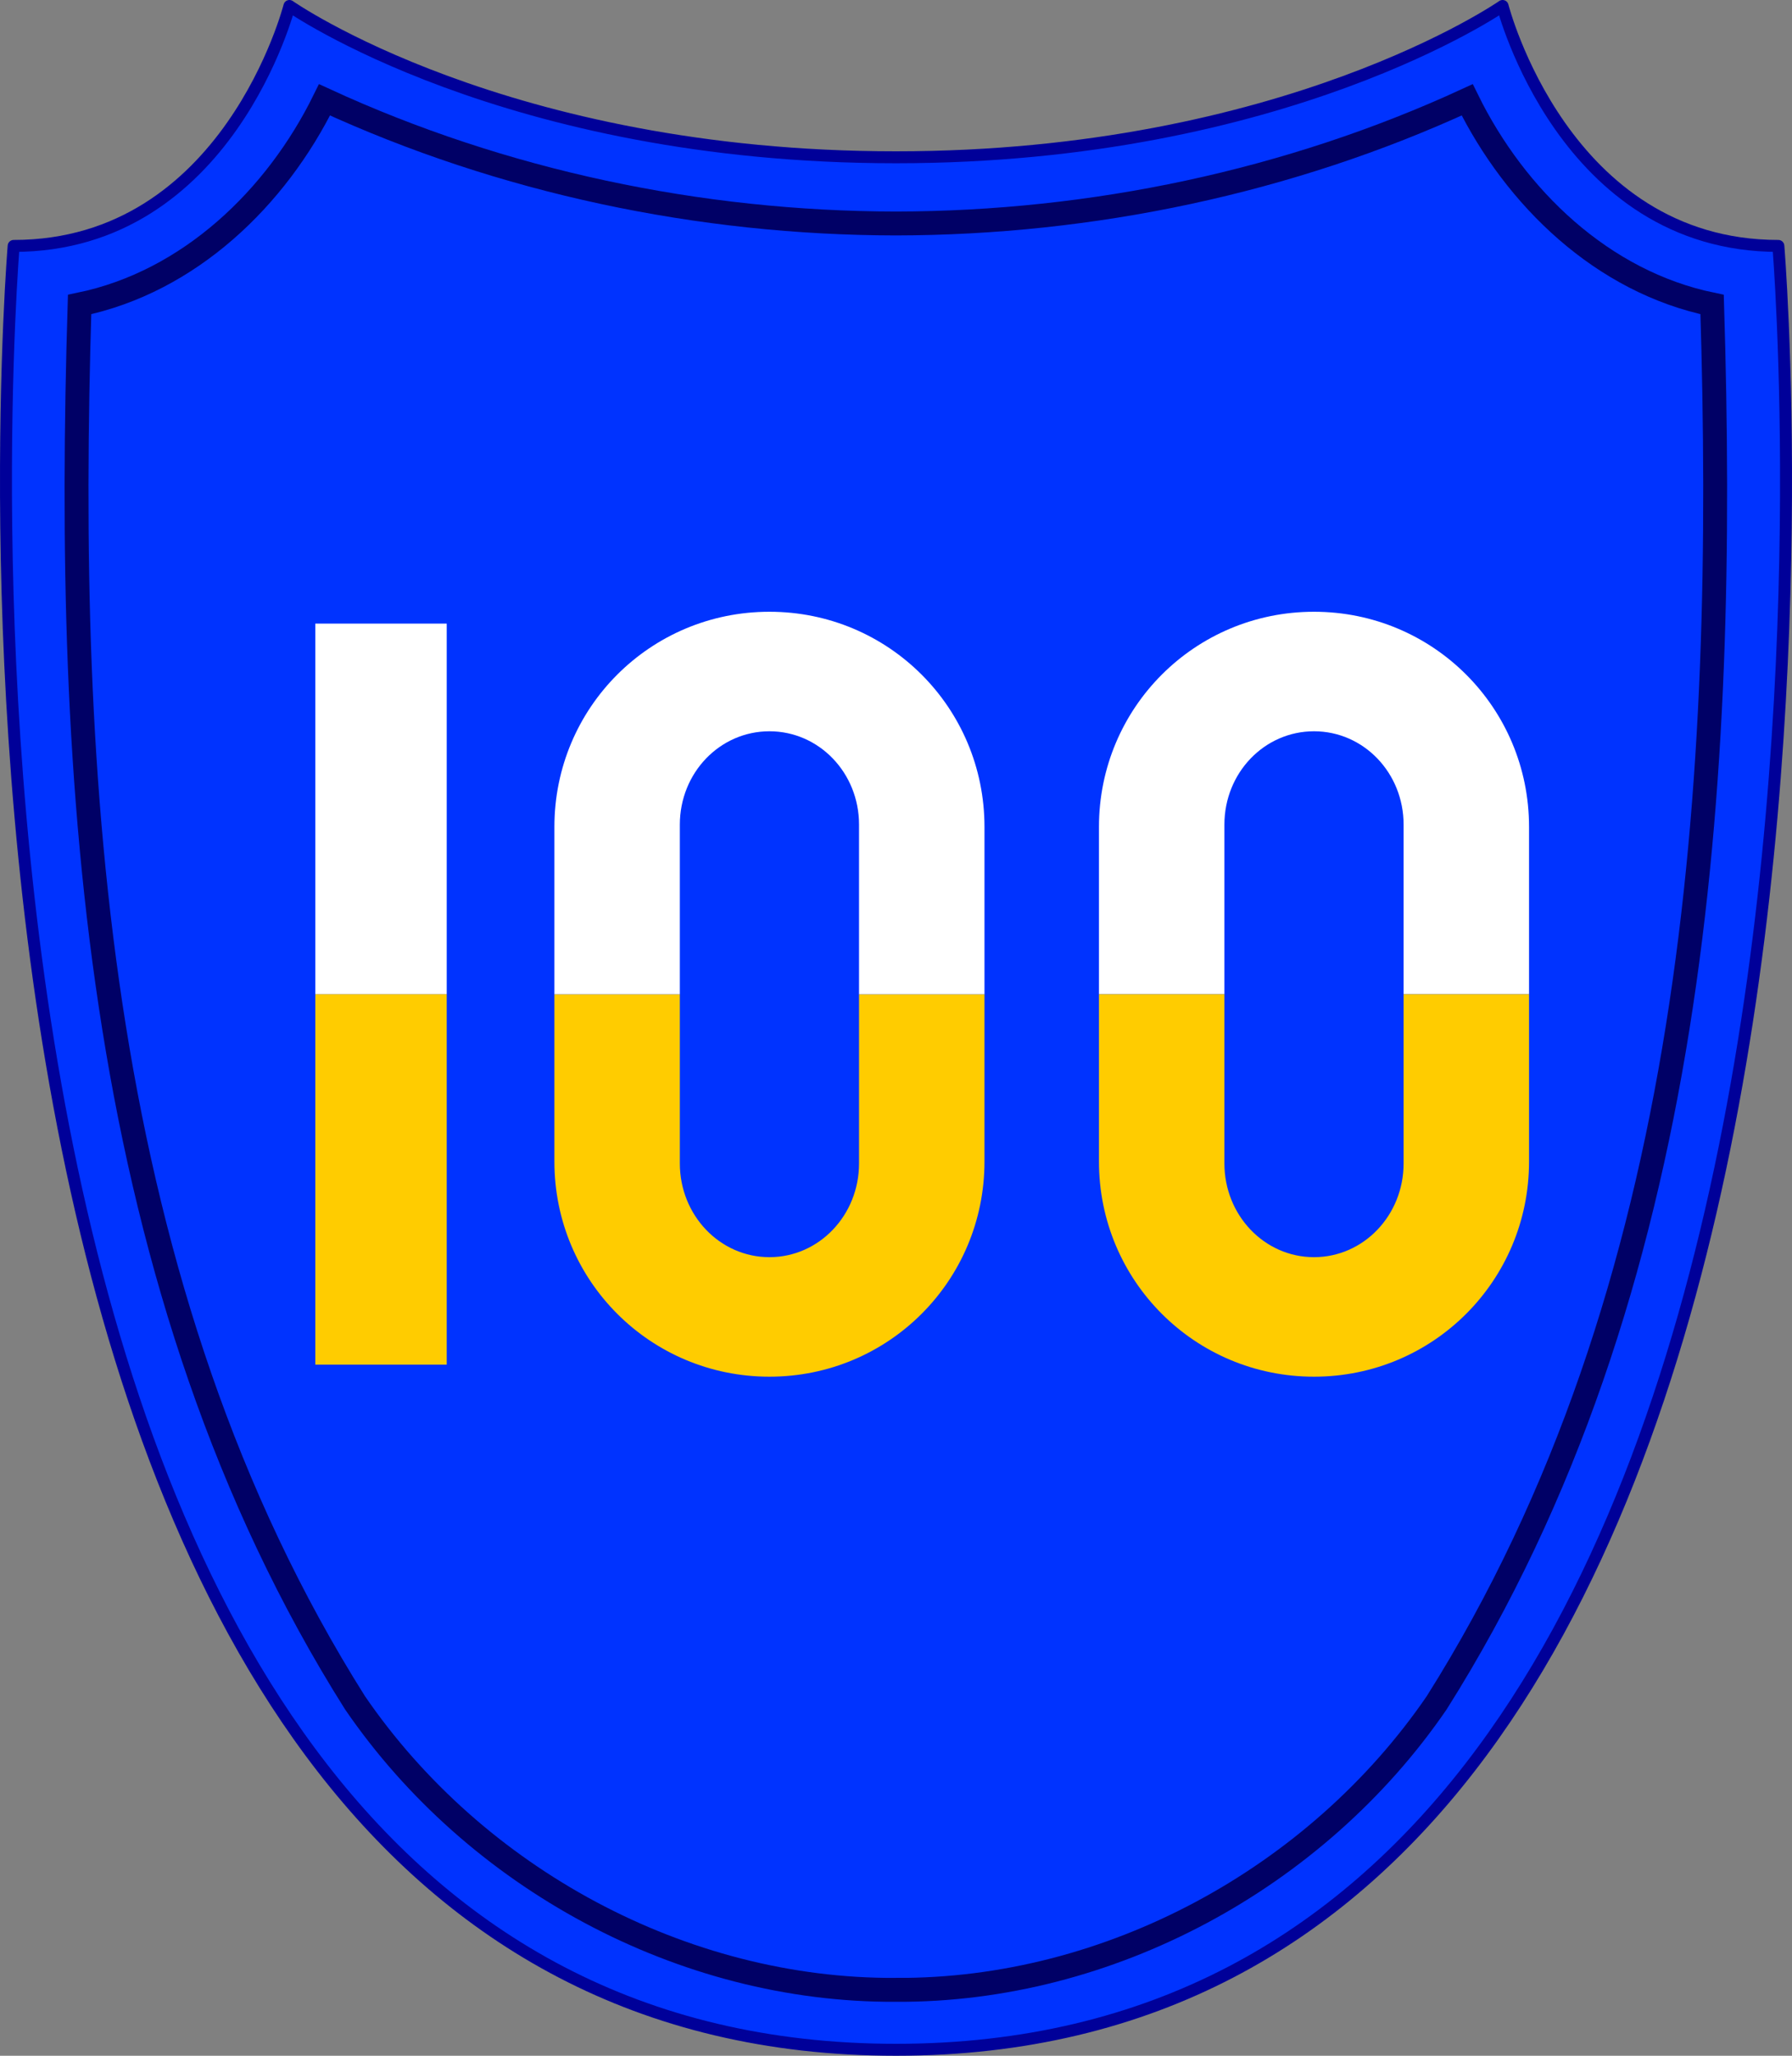
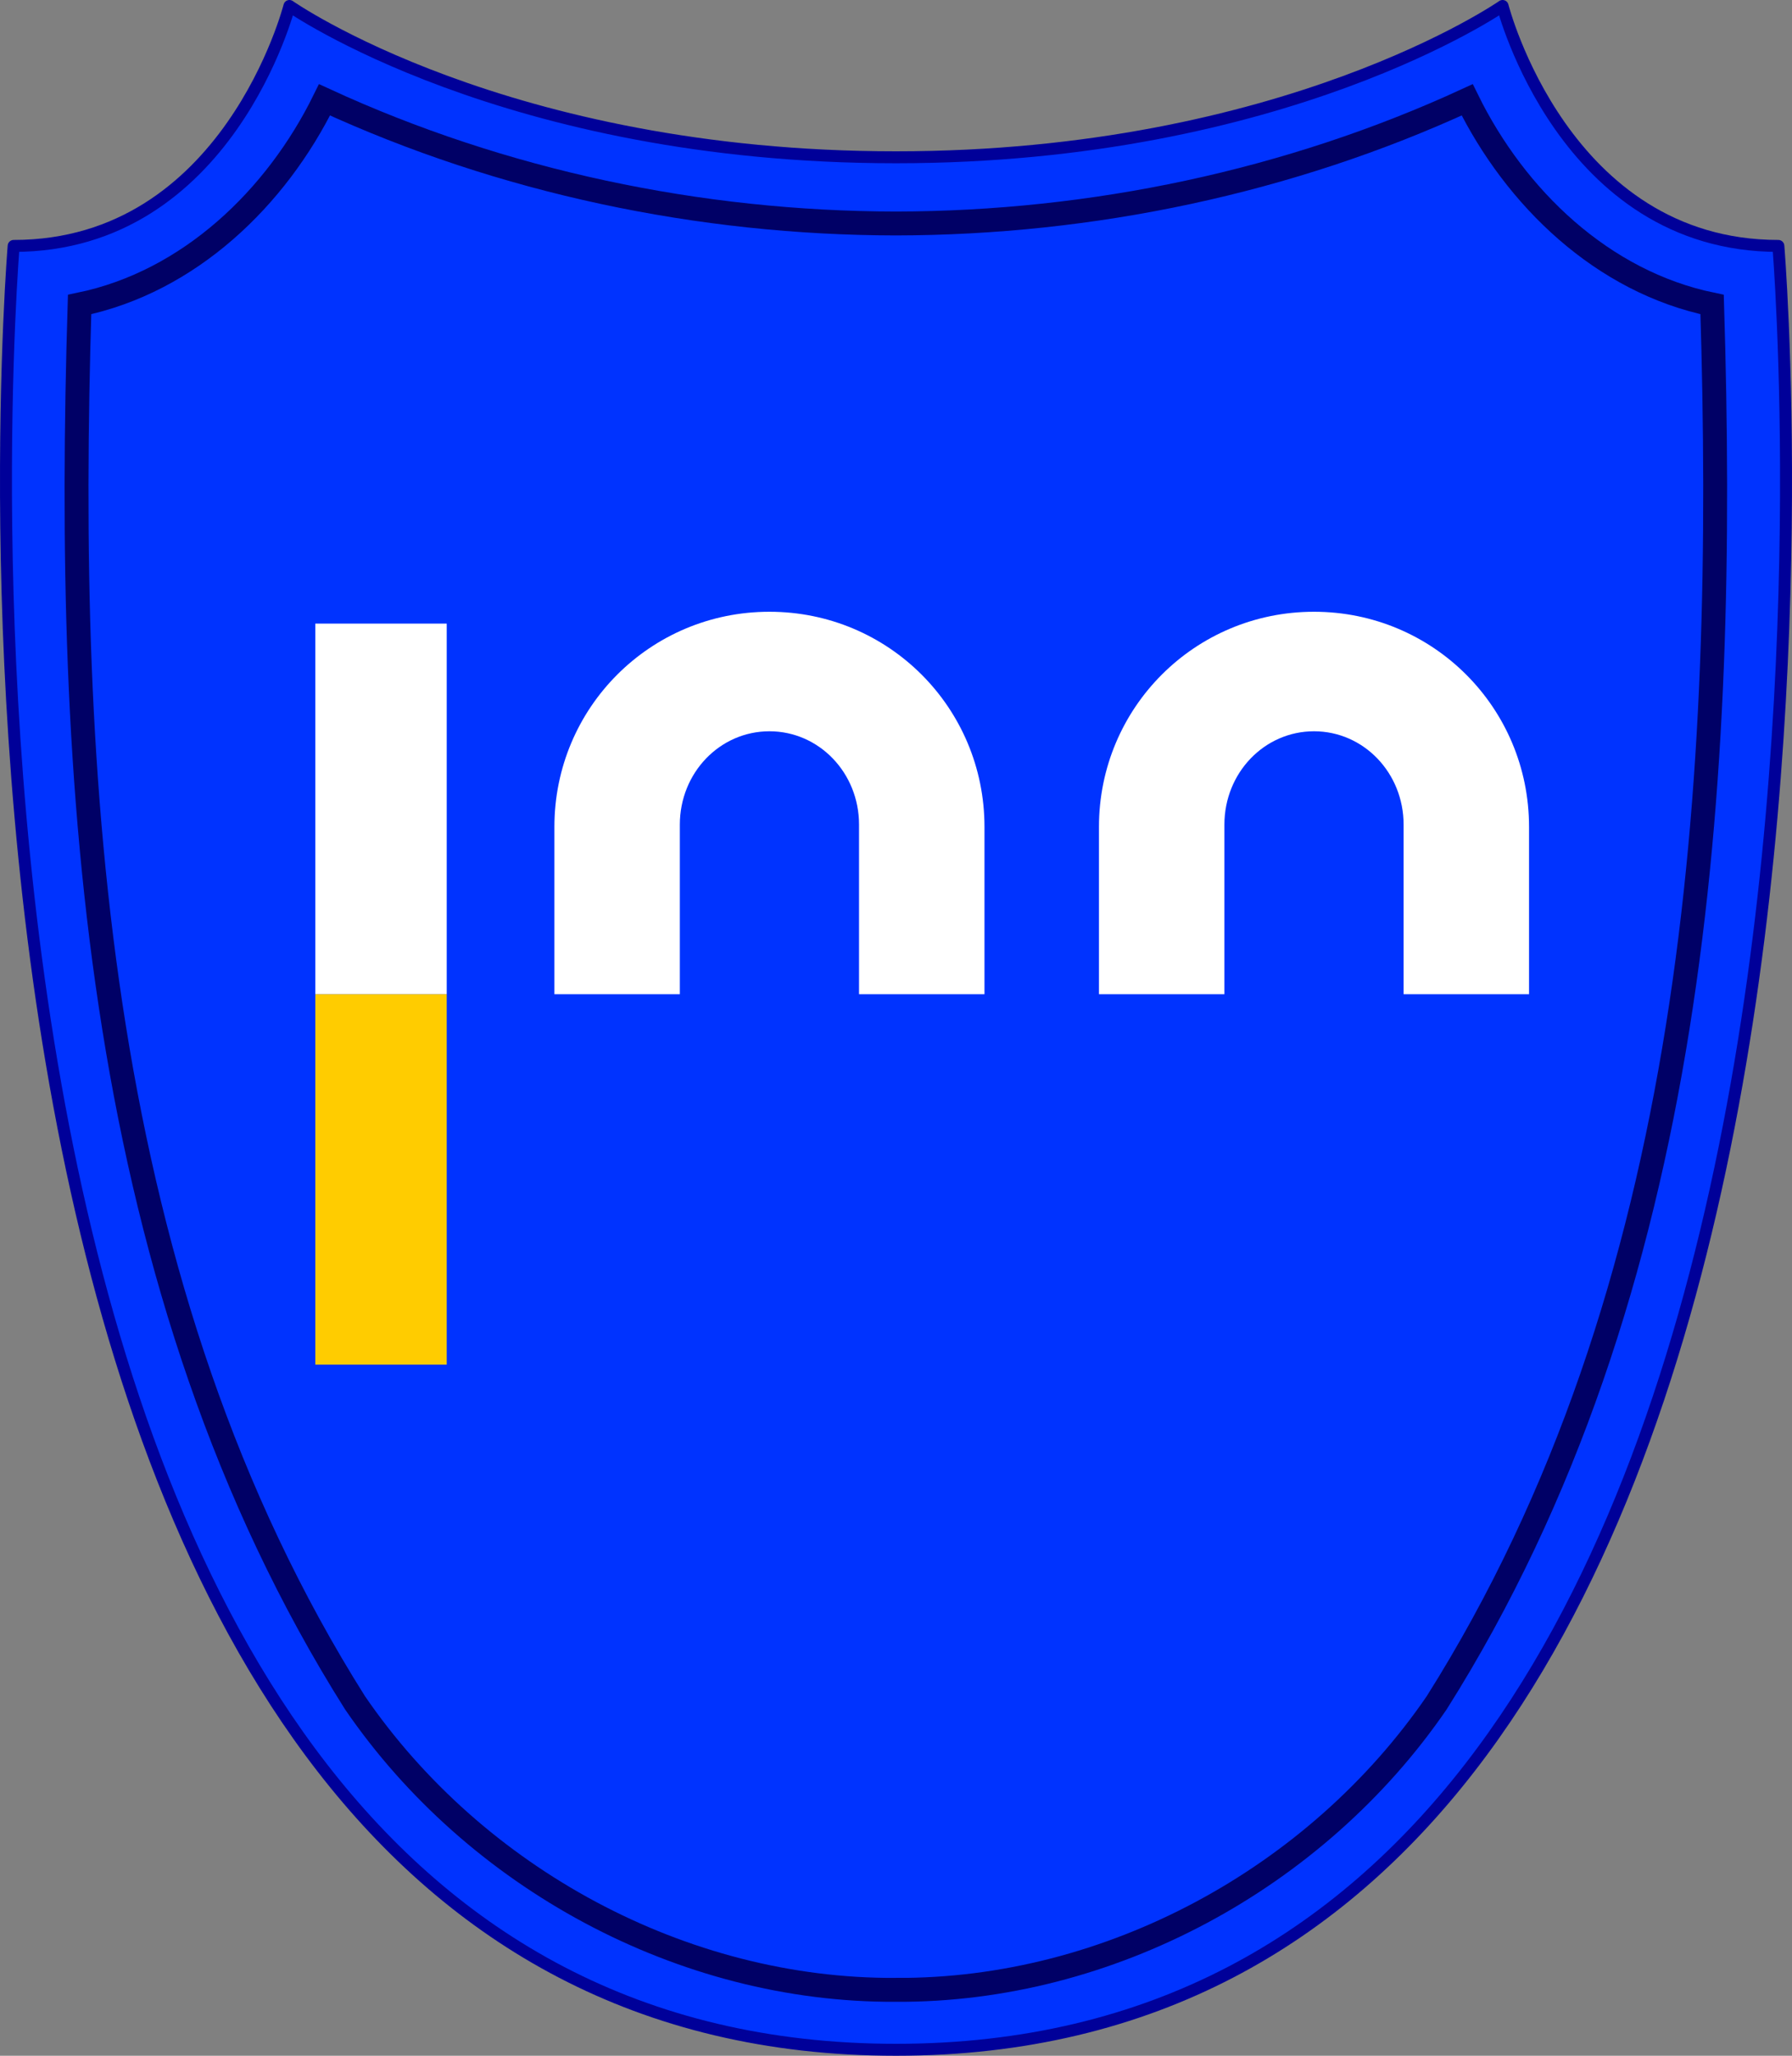
<svg xmlns="http://www.w3.org/2000/svg" xmlns:xlink="http://www.w3.org/1999/xlink" width="150" height="172" version="1.0">
  <rect width="100%" height="100%" fill="#808080" stroke="none" />
  <path fill="#03f" stroke="#009" stroke-linejoin="round" d="M75 171.5c-86.462 0-73.858-150.924-73.858-150.924C19.111 20.576 24.225.5 24.225.5S42.257 13.16 75 13.16C107.565 13.16 125.775.5 125.775.5s5.115 20.076 23.083 20.076c0 0 12.604 150.924-73.858 150.924z" />
  <path fill="none" stroke="#006" stroke-width="2" d="M74.988 166.486c-17.86.1-35.225-9.358-45.268-24.014C7.904 107.906 5.435 65.411 6.663 25.476c9.174-1.89 16.467-8.917 20.5-17.125 14.889 6.858 31.412 10.324 47.825 10.347 16.413-.023 32.936-3.489 47.825-10.347 4.033 8.208 11.326 15.235 20.5 17.125 1.227 39.935-1.242 82.431-23.057 116.996-10.043 14.656-27.409 24.114-45.268 24.014z" />
-   <path id="b" fill="#fc0" d="M46.406 83.184v14c0 9.972 8.028 18 18 18s18-8.028 18-18v-14h-10.5v14.156c0 4.334-3.345 7.844-7.5 7.844-4.155 0-7.5-3.51-7.5-7.844v-14.156h-10.5z" />
  <path fill="#fc0" d="M26.393 83.175h11v31h-11z" />
  <path fill="#fff" d="M26.393 52.175h11v31h-11z" />
  <path id="a" fill="#fff" d="M64.406 51.184c-9.972 0-18 8.028-18 18v14h10.5v-14.188c0-4.334 3.345-7.812 7.5-7.812 4.155-0 7.5 3.479 7.5 7.812v14.188h10.5v-14c0-9.972-8.028-18-18-18z" />
  <use xlink:href="#a" transform="translate(45.583)" />
  <use xlink:href="#b" transform="translate(45.583)" />
</svg>